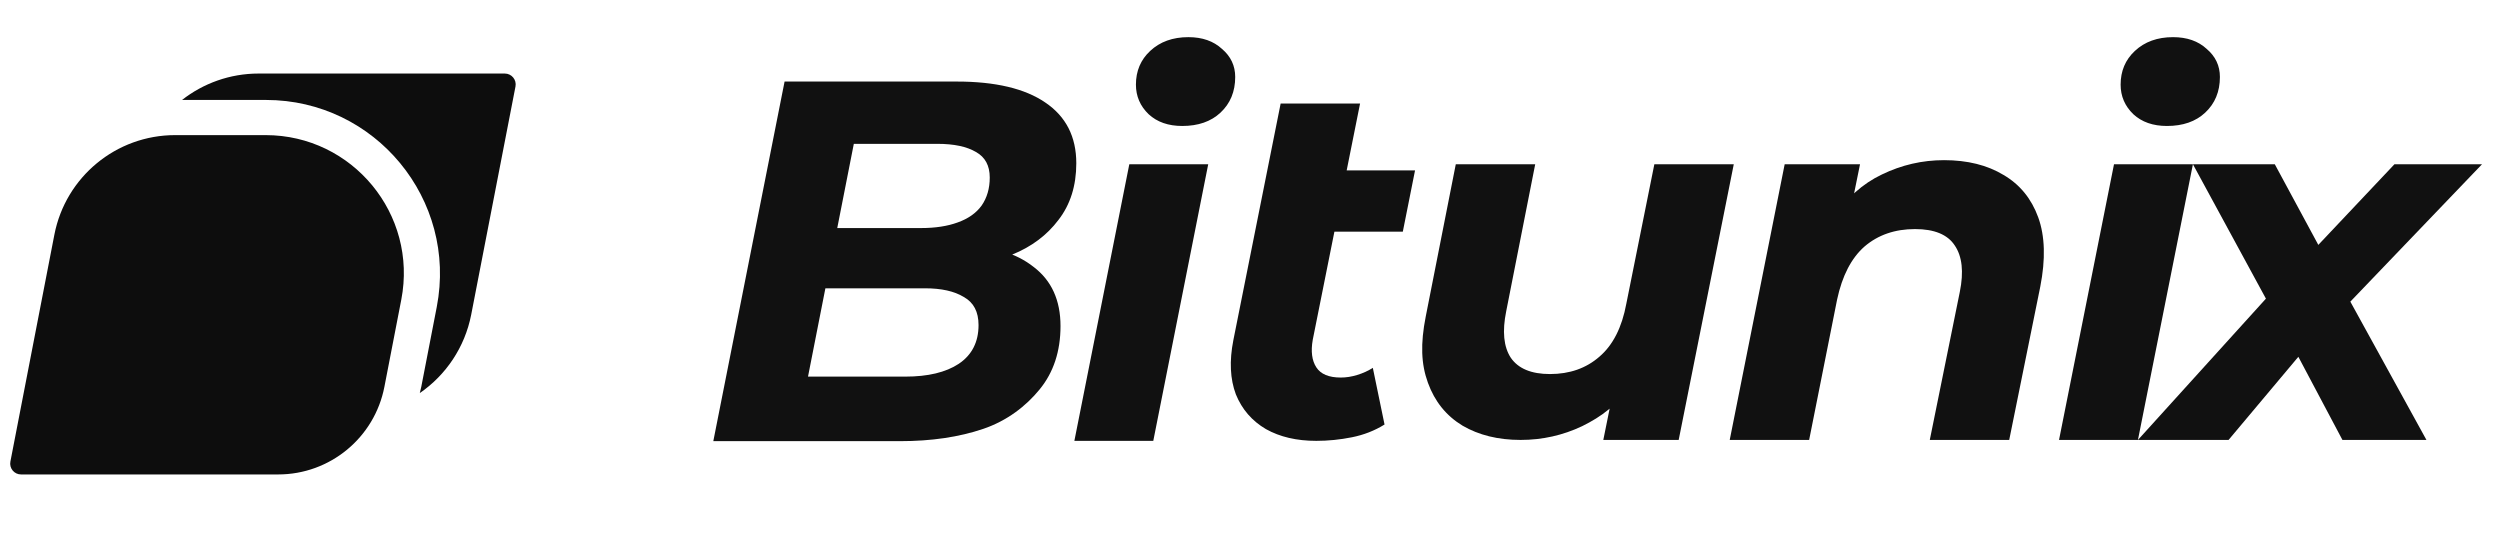
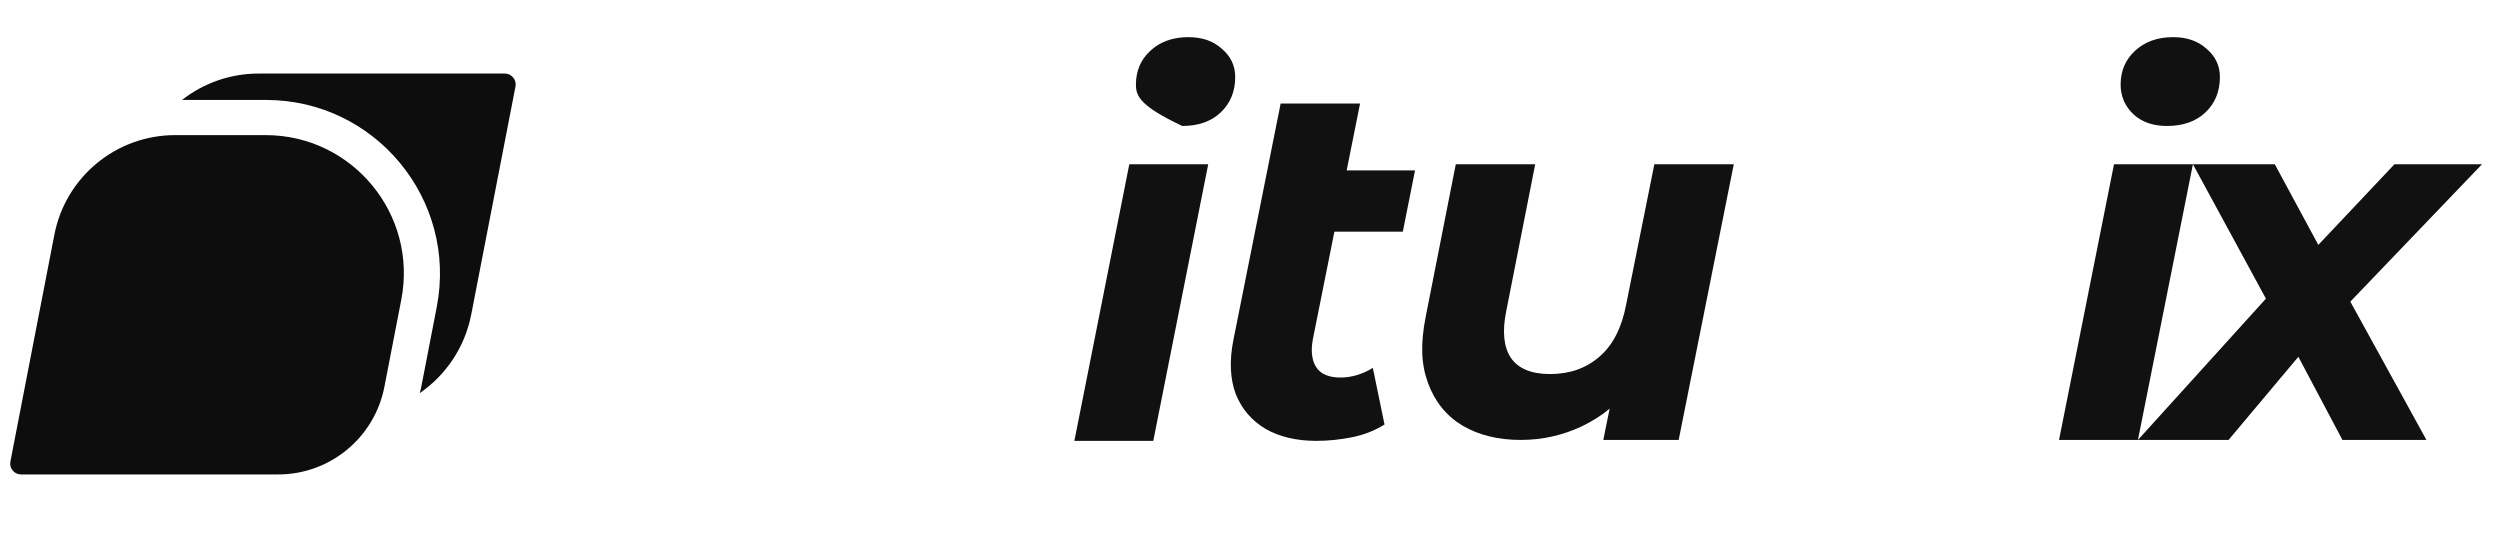
<svg xmlns="http://www.w3.org/2000/svg" width="108" height="24" viewBox="0 0 108 24" fill="none">
  <path d="M21.807 3.177C22.103 3.177 22.325 3.447 22.269 3.737L20.357 13.588C20.081 15.008 19.259 16.206 18.135 16.981C18.159 16.889 18.182 16.796 18.201 16.701L18.868 13.261C19.767 8.625 16.214 4.318 11.491 4.318H7.864C8.782 3.6 9.934 3.177 11.171 3.177H21.807Z" fill="#0D0D0D" />
  <path d="M2.349 10.138C2.834 7.641 5.02 5.837 7.564 5.837L11.475 5.837C15.228 5.837 18.05 9.259 17.336 12.944L16.606 16.711C16.18 18.909 14.255 20.496 12.017 20.496L0.908 20.496C0.614 20.496 0.393 20.228 0.449 19.939L2.349 10.138Z" fill="#0D0D0D" />
-   <path d="M30.815 19.058L33.894 3.523H41.328C42.999 3.523 44.275 3.825 45.154 4.427C46.049 5.03 46.496 5.905 46.496 7.052C46.496 8.022 46.239 8.838 45.726 9.5C45.228 10.161 44.561 10.661 43.725 10.999C42.889 11.337 41.98 11.506 40.998 11.506L41.569 10.624C42.86 10.624 43.886 10.926 44.648 11.528C45.426 12.116 45.814 12.969 45.814 14.086C45.814 15.174 45.514 16.086 44.913 16.821C44.326 17.541 43.512 18.176 42.471 18.529C41.43 18.882 40.235 19.058 38.886 19.058H30.815ZM34.906 16.27H39.106C40.089 16.27 40.858 16.086 41.416 15.718C41.987 15.336 42.273 14.777 42.273 14.042C42.273 13.469 42.061 13.065 41.635 12.829C41.225 12.579 40.668 12.455 39.964 12.455H35.257L35.785 9.852H39.788C40.404 9.852 40.932 9.771 41.371 9.61C41.826 9.448 42.171 9.205 42.405 8.882C42.64 8.544 42.757 8.14 42.757 7.669C42.757 7.155 42.559 6.787 42.163 6.567C41.767 6.331 41.21 6.214 40.492 6.214H36.885L34.906 16.27Z" fill="#111111" />
-   <path d="M46.413 19.045L48.786 7.096H52.195L49.822 19.045H46.413ZM51.073 5.442C50.472 5.442 49.988 5.273 49.622 4.935C49.255 4.582 49.072 4.155 49.072 3.656C49.072 3.067 49.277 2.582 49.688 2.2C50.113 1.803 50.663 1.605 51.337 1.605C51.938 1.605 52.422 1.774 52.789 2.112C53.17 2.435 53.361 2.84 53.361 3.325C53.361 3.957 53.148 4.472 52.723 4.868C52.312 5.251 51.762 5.442 51.073 5.442Z" fill="#111111" />
+   <path d="M46.413 19.045L48.786 7.096H52.195L49.822 19.045H46.413ZM51.073 5.442C49.255 4.582 49.072 4.155 49.072 3.656C49.072 3.067 49.277 2.582 49.688 2.2C50.113 1.803 50.663 1.605 51.337 1.605C51.938 1.605 52.422 1.774 52.789 2.112C53.17 2.435 53.361 2.84 53.361 3.325C53.361 3.957 53.148 4.472 52.723 4.868C52.312 5.251 51.762 5.442 51.073 5.442Z" fill="#111111" />
  <path d="M56.865 19.045C56.014 19.045 55.289 18.875 54.688 18.537C54.086 18.184 53.654 17.685 53.39 17.038C53.141 16.376 53.104 15.597 53.28 14.7L55.324 4.472H58.755L56.711 14.678C56.623 15.178 56.674 15.575 56.865 15.869C57.055 16.163 57.407 16.31 57.92 16.31C58.155 16.31 58.39 16.273 58.624 16.2C58.873 16.126 59.101 16.023 59.306 15.891L59.812 18.339C59.387 18.604 58.917 18.787 58.404 18.89C57.891 18.993 57.378 19.045 56.865 19.045ZM54.224 10.007L54.751 7.36H61.13L60.602 10.007H54.224Z" fill="#111111" />
  <path d="M65.689 19.005C64.721 19.005 63.885 18.799 63.181 18.388C62.477 17.962 61.979 17.344 61.686 16.535C61.392 15.727 61.358 14.858 61.593 13.668L62.89 7.096H66.321L65.068 13.447C64.892 14.314 64.958 14.983 65.266 15.454C65.588 15.924 66.153 16.159 66.959 16.159C67.81 16.159 68.521 15.909 69.093 15.41C69.679 14.91 70.068 14.145 70.258 13.116L71.468 7.096H74.899L72.519 19.005H69.263L69.95 15.608L70.434 16.622C69.877 17.49 69.186 17.998 68.35 18.41C67.514 18.807 66.627 19.005 65.689 19.005Z" fill="#111111" />
-   <path d="M83.982 6.919C84.994 6.919 85.851 7.133 86.555 7.559C87.259 7.971 87.757 8.581 88.051 9.389C88.344 10.198 88.373 11.198 88.139 12.388L86.798 19.005H83.367L84.664 12.609C84.84 11.742 84.766 11.073 84.444 10.602C84.136 10.132 83.564 9.896 82.728 9.896C81.863 9.896 81.137 10.146 80.551 10.646C79.979 11.146 79.583 11.911 79.363 12.94L78.155 19.005H74.724L77.098 7.096H80.353L79.671 10.448L79.187 9.433C79.759 8.566 80.463 7.934 81.299 7.537C82.149 7.125 83.043 6.919 83.982 6.919Z" fill="#111111" />
  <path d="M88.95 19.005L91.325 7.096H94.734L92.359 19.005H88.95ZM93.612 5.442C93.011 5.442 92.527 5.273 92.161 4.935C91.794 4.582 91.611 4.155 91.611 3.656C91.611 3.067 91.816 2.582 92.227 2.2C92.652 1.803 93.202 1.605 93.876 1.605C94.477 1.605 94.961 1.774 95.328 2.112C95.709 2.435 95.9 2.84 95.9 3.325C95.9 3.957 95.687 4.472 95.262 4.868C94.851 5.251 94.301 5.442 93.612 5.442Z" fill="#111111" />
  <path d="M92.359 19.005L97.888 12.902L98.353 12.923L98.206 13.168L97.888 12.902L94.734 7.096H98.271L100.735 11.661L99.151 11.639L103.44 7.096H107.223L100.713 13.888L100.999 12.058L104.822 19.005H101.193L98.667 14.241H100.273L96.274 19.005H92.359Z" fill="#111111" />
</svg>